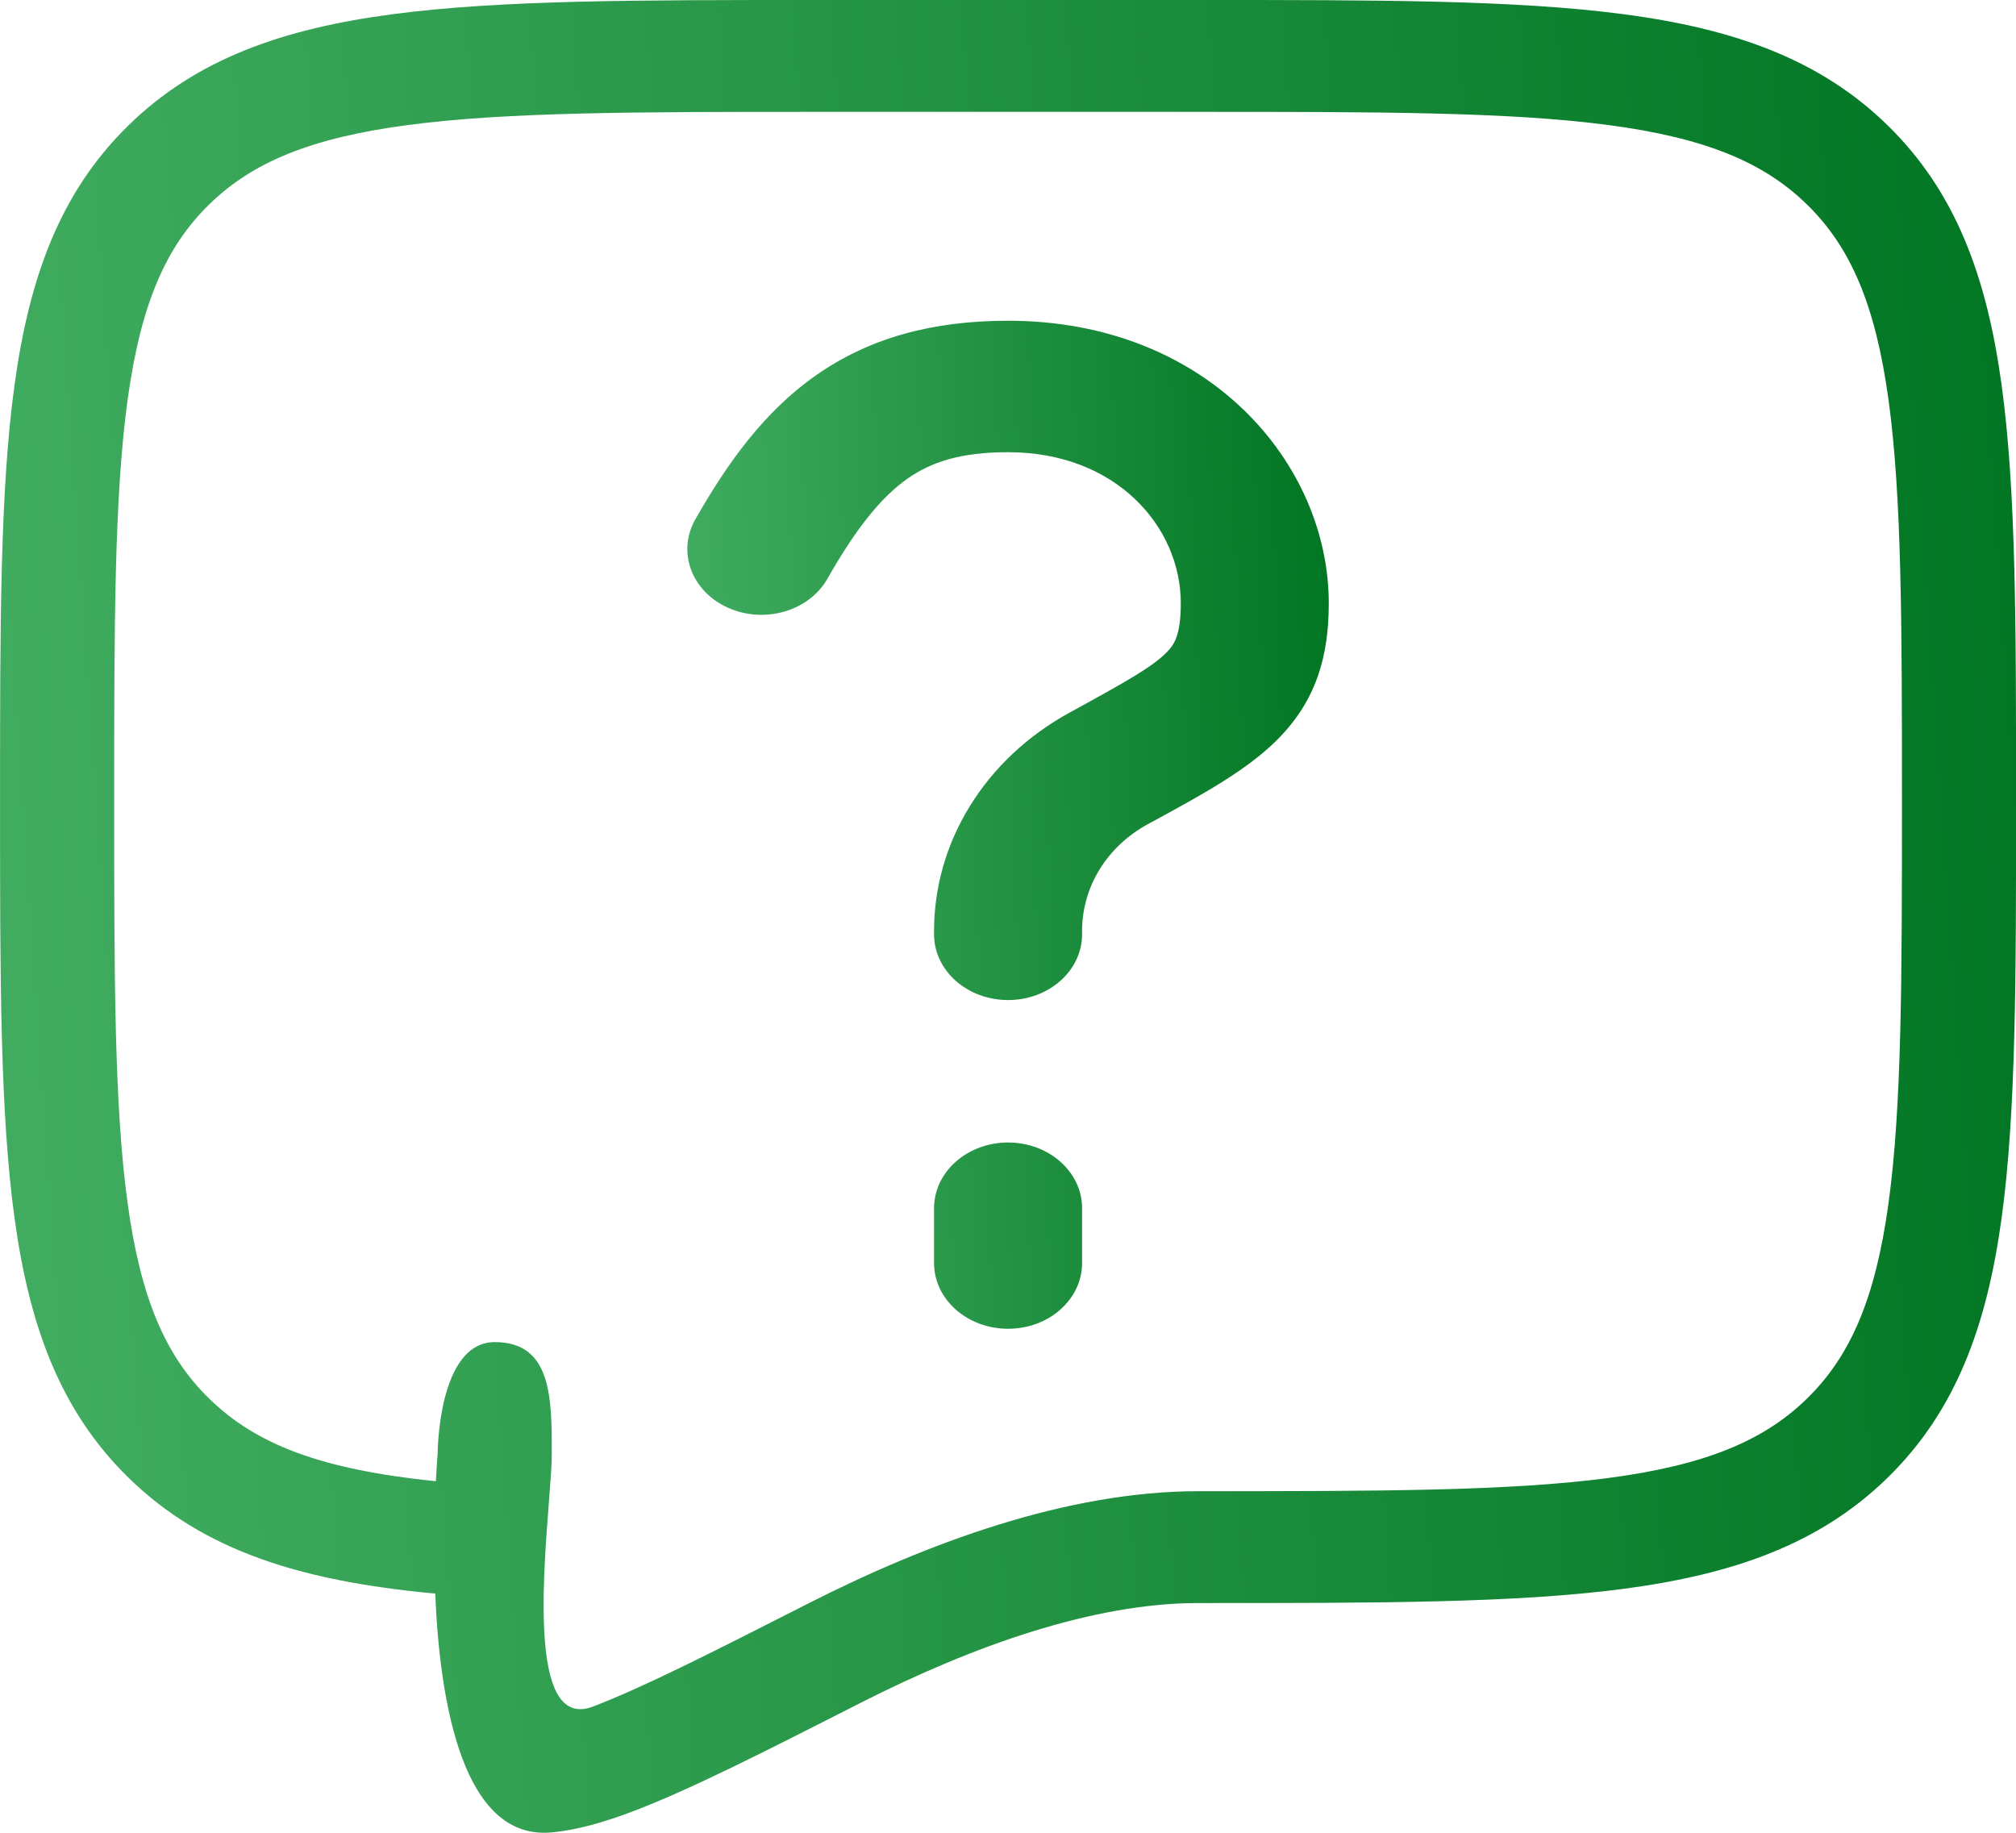
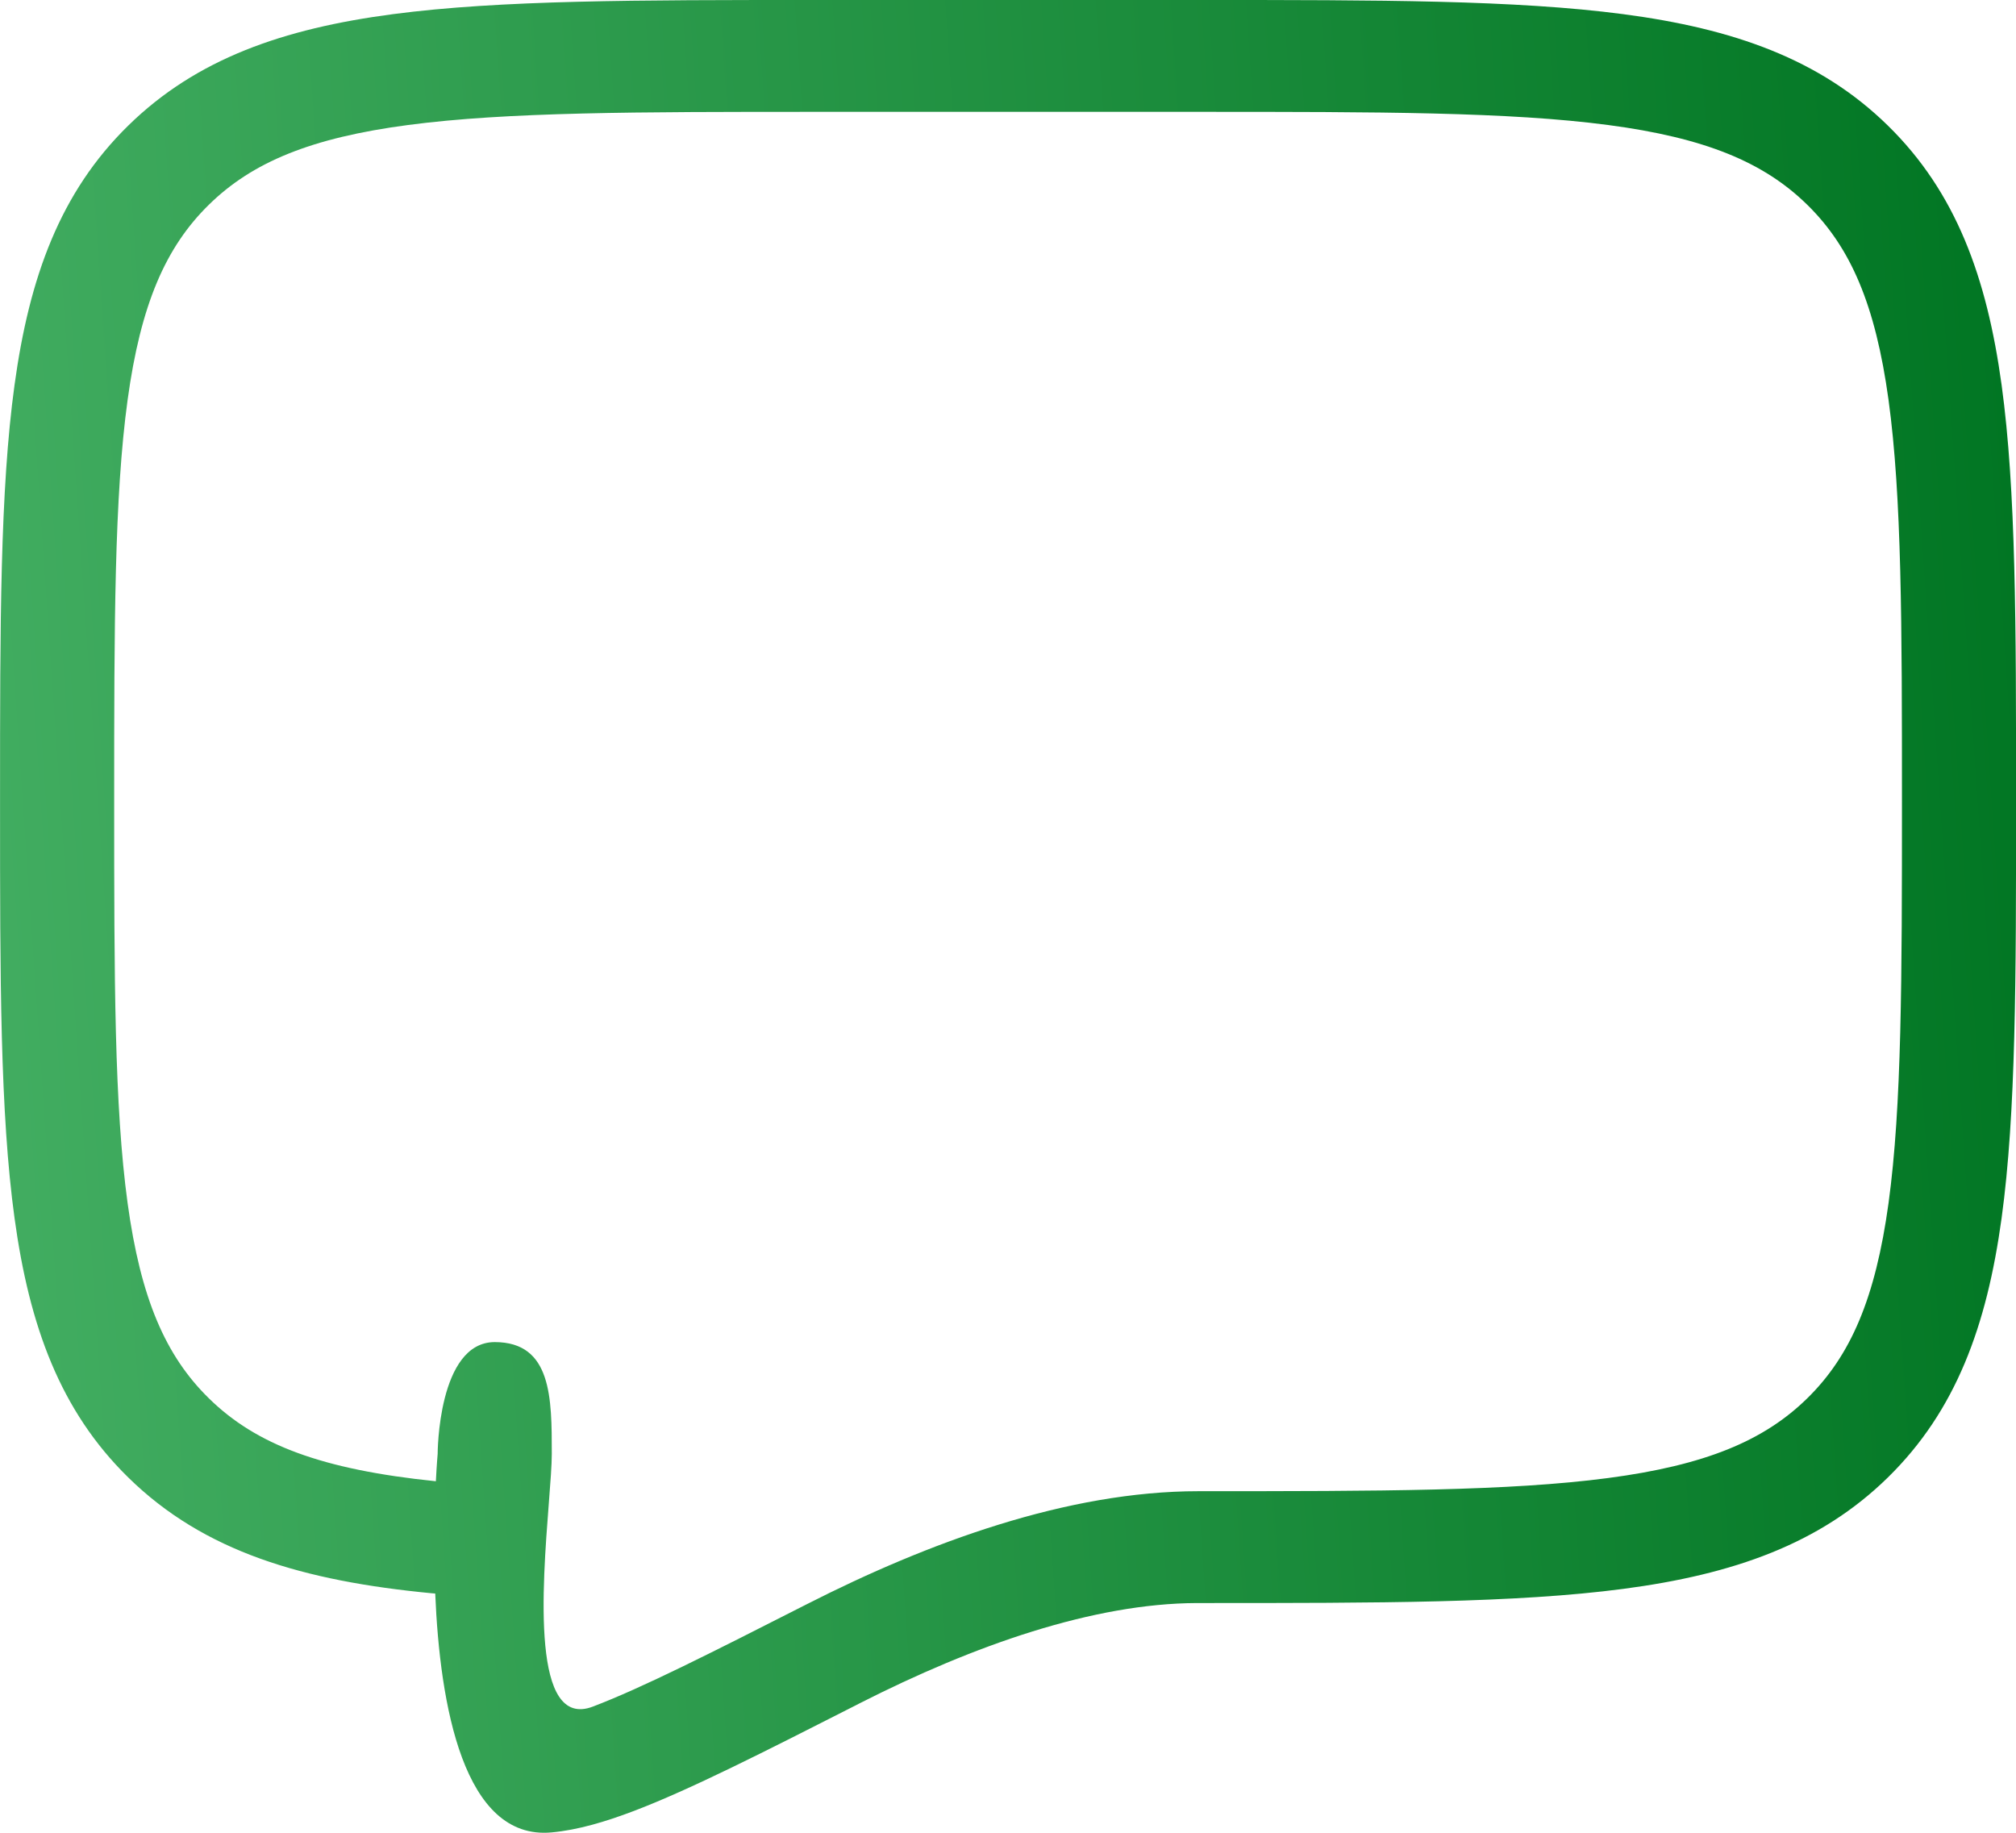
<svg xmlns="http://www.w3.org/2000/svg" width="44" height="40" viewBox="0 0 44 40" fill="none">
-   <path fill-rule="evenodd" clip-rule="evenodd" d="M19.807 10.446C19.243 10.843 18.698 11.506 18.059 12.63C17.657 13.338 16.685 13.621 15.889 13.264C15.092 12.907 14.773 12.044 15.175 11.336C15.882 10.093 16.683 8.982 17.802 8.196C18.977 7.37 20.359 7 22.002 7C26.359 7 29.001 10.11 29.001 13.165C29.001 14.323 28.728 15.285 27.888 16.133C27.22 16.808 26.234 17.344 25.207 17.903C25.156 17.93 25.105 17.958 25.054 17.986C24.163 18.471 23.617 19.35 23.617 20.318V20.391C23.617 21.184 22.894 21.826 22.002 21.826C21.109 21.826 20.386 21.184 20.386 20.391V20.318C20.386 18.392 21.479 16.567 23.366 15.54C24.622 14.855 25.159 14.545 25.461 14.239C25.625 14.073 25.771 13.872 25.771 13.165C25.771 11.489 24.353 9.869 22.002 9.869C20.952 9.869 20.314 10.09 19.807 10.446ZM22.002 24.935C22.894 24.935 23.617 25.577 23.617 26.369V27.565C23.617 28.358 22.894 29 22.002 29C21.109 29 20.386 28.358 20.386 27.565V26.369C20.386 25.577 21.109 24.935 22.002 24.935Z" fill="url(#paint0_linear_3334_1692)" />
  <path fill-rule="evenodd" clip-rule="evenodd" d="M26.248 -0H17.755C13.923 -0 10.919 -0 8.575 0.309C6.177 0.625 4.284 1.285 2.799 2.741C1.312 4.197 0.639 6.052 0.317 8.403C0.001 10.7 0.001 13.643 0.001 17.399V17.586C0.001 21.342 0.001 24.286 0.317 26.583C0.639 28.934 1.312 30.788 2.798 32.244C4.455 33.871 6.62 34.504 9.427 34.773C9.451 34.775 9.475 34.777 9.499 34.778C9.6 37.205 10.114 40.17 12.038 39.992C12.609 39.94 13.218 39.759 13.842 39.521C15.067 39.054 16.667 38.24 18.672 37.221L18.672 37.221L18.757 37.177C21.263 35.903 23.863 34.994 26.123 34.986C26.132 34.986 26.142 34.986 26.152 34.986H26.248C30.08 34.986 33.084 34.986 35.428 34.677C37.826 34.361 39.719 33.701 41.204 32.245C42.69 30.789 43.364 28.934 43.686 26.583C44.001 24.286 44.001 21.342 44.001 17.586V17.399C44.001 13.643 44.001 10.7 43.686 8.403C43.364 6.052 42.69 4.196 41.204 2.741C39.719 1.285 37.826 0.625 35.428 0.309C33.084 -0 30.08 -0 26.248 -0ZM26.188 32.545C30.118 32.545 32.944 32.542 35.096 32.258C37.218 31.978 38.498 31.446 39.443 30.519C40.389 29.593 40.932 28.338 41.218 26.258C41.508 24.142 41.511 21.363 41.511 17.493C41.511 13.623 41.508 10.843 41.218 8.728C40.932 6.648 40.389 5.394 39.443 4.468C38.498 3.541 37.218 3.008 35.096 2.728C32.937 2.443 30.101 2.441 26.152 2.441H17.85C13.902 2.441 11.066 2.443 8.907 2.728C6.785 3.008 5.505 3.54 4.56 4.467C3.614 5.393 3.07 6.648 2.785 8.728C2.495 10.843 2.492 13.623 2.492 17.493C2.492 21.363 2.495 24.142 2.785 26.258C3.07 28.338 3.613 29.592 4.559 30.518L4.56 30.519C5.592 31.532 7.022 32.073 9.513 32.328C9.532 31.955 9.552 31.731 9.552 31.731C9.552 31.731 9.553 29.291 10.798 29.291C12.043 29.291 12.043 30.511 12.043 31.731C12.043 31.969 12.014 32.347 11.979 32.797C11.835 34.659 11.595 37.758 12.94 37.246C14.025 36.832 15.508 36.08 17.61 35.011C20.251 33.667 23.292 32.545 26.155 32.545C26.166 32.545 26.177 32.545 26.188 32.545Z" fill="url(#paint1_linear_3334_1692)" />
  <defs>
    <linearGradient id="paint0_linear_3334_1692" x1="15.001" y1="29" x2="29.853" y2="28.409" gradientUnits="userSpaceOnUse">
      <stop stop-color="#43AE62" />
      <stop offset="1" stop-color="#007522" />
    </linearGradient>
    <linearGradient id="paint1_linear_3334_1692" x1="0.001" y1="40" x2="46.531" y2="36.801" gradientUnits="userSpaceOnUse">
      <stop stop-color="#43AE62" />
      <stop offset="1" stop-color="#007522" />
    </linearGradient>
  </defs>
</svg>